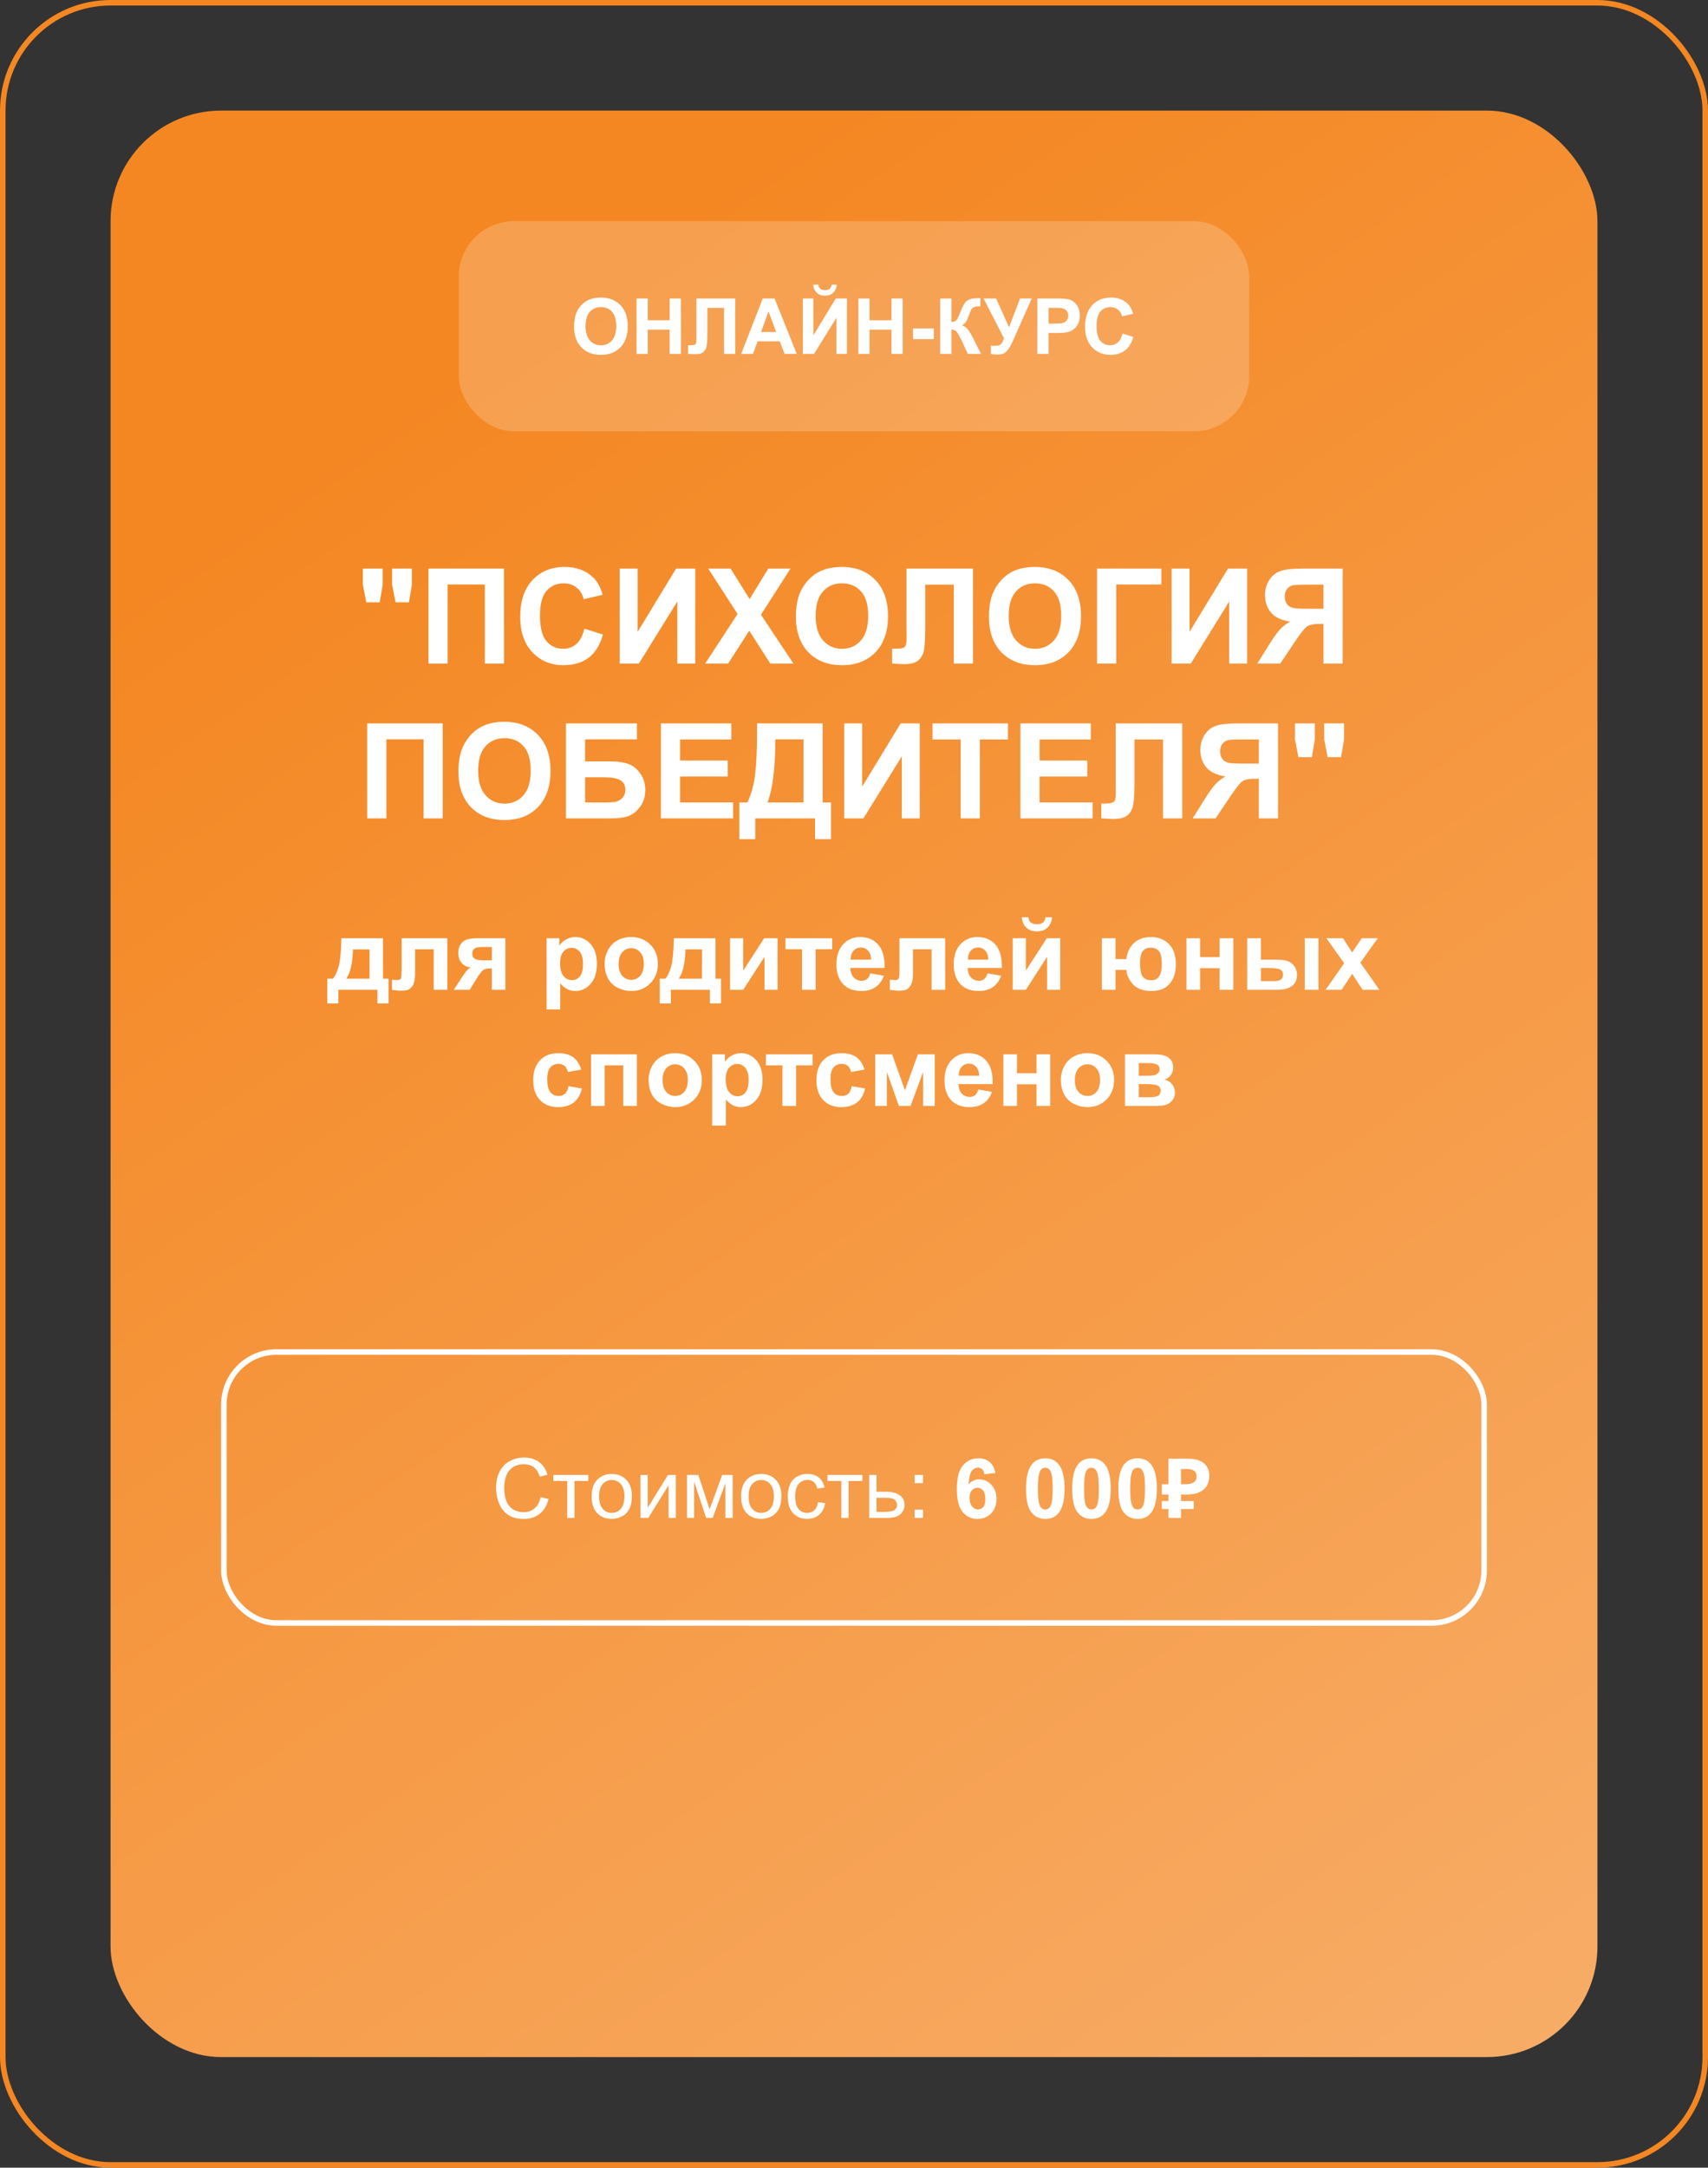
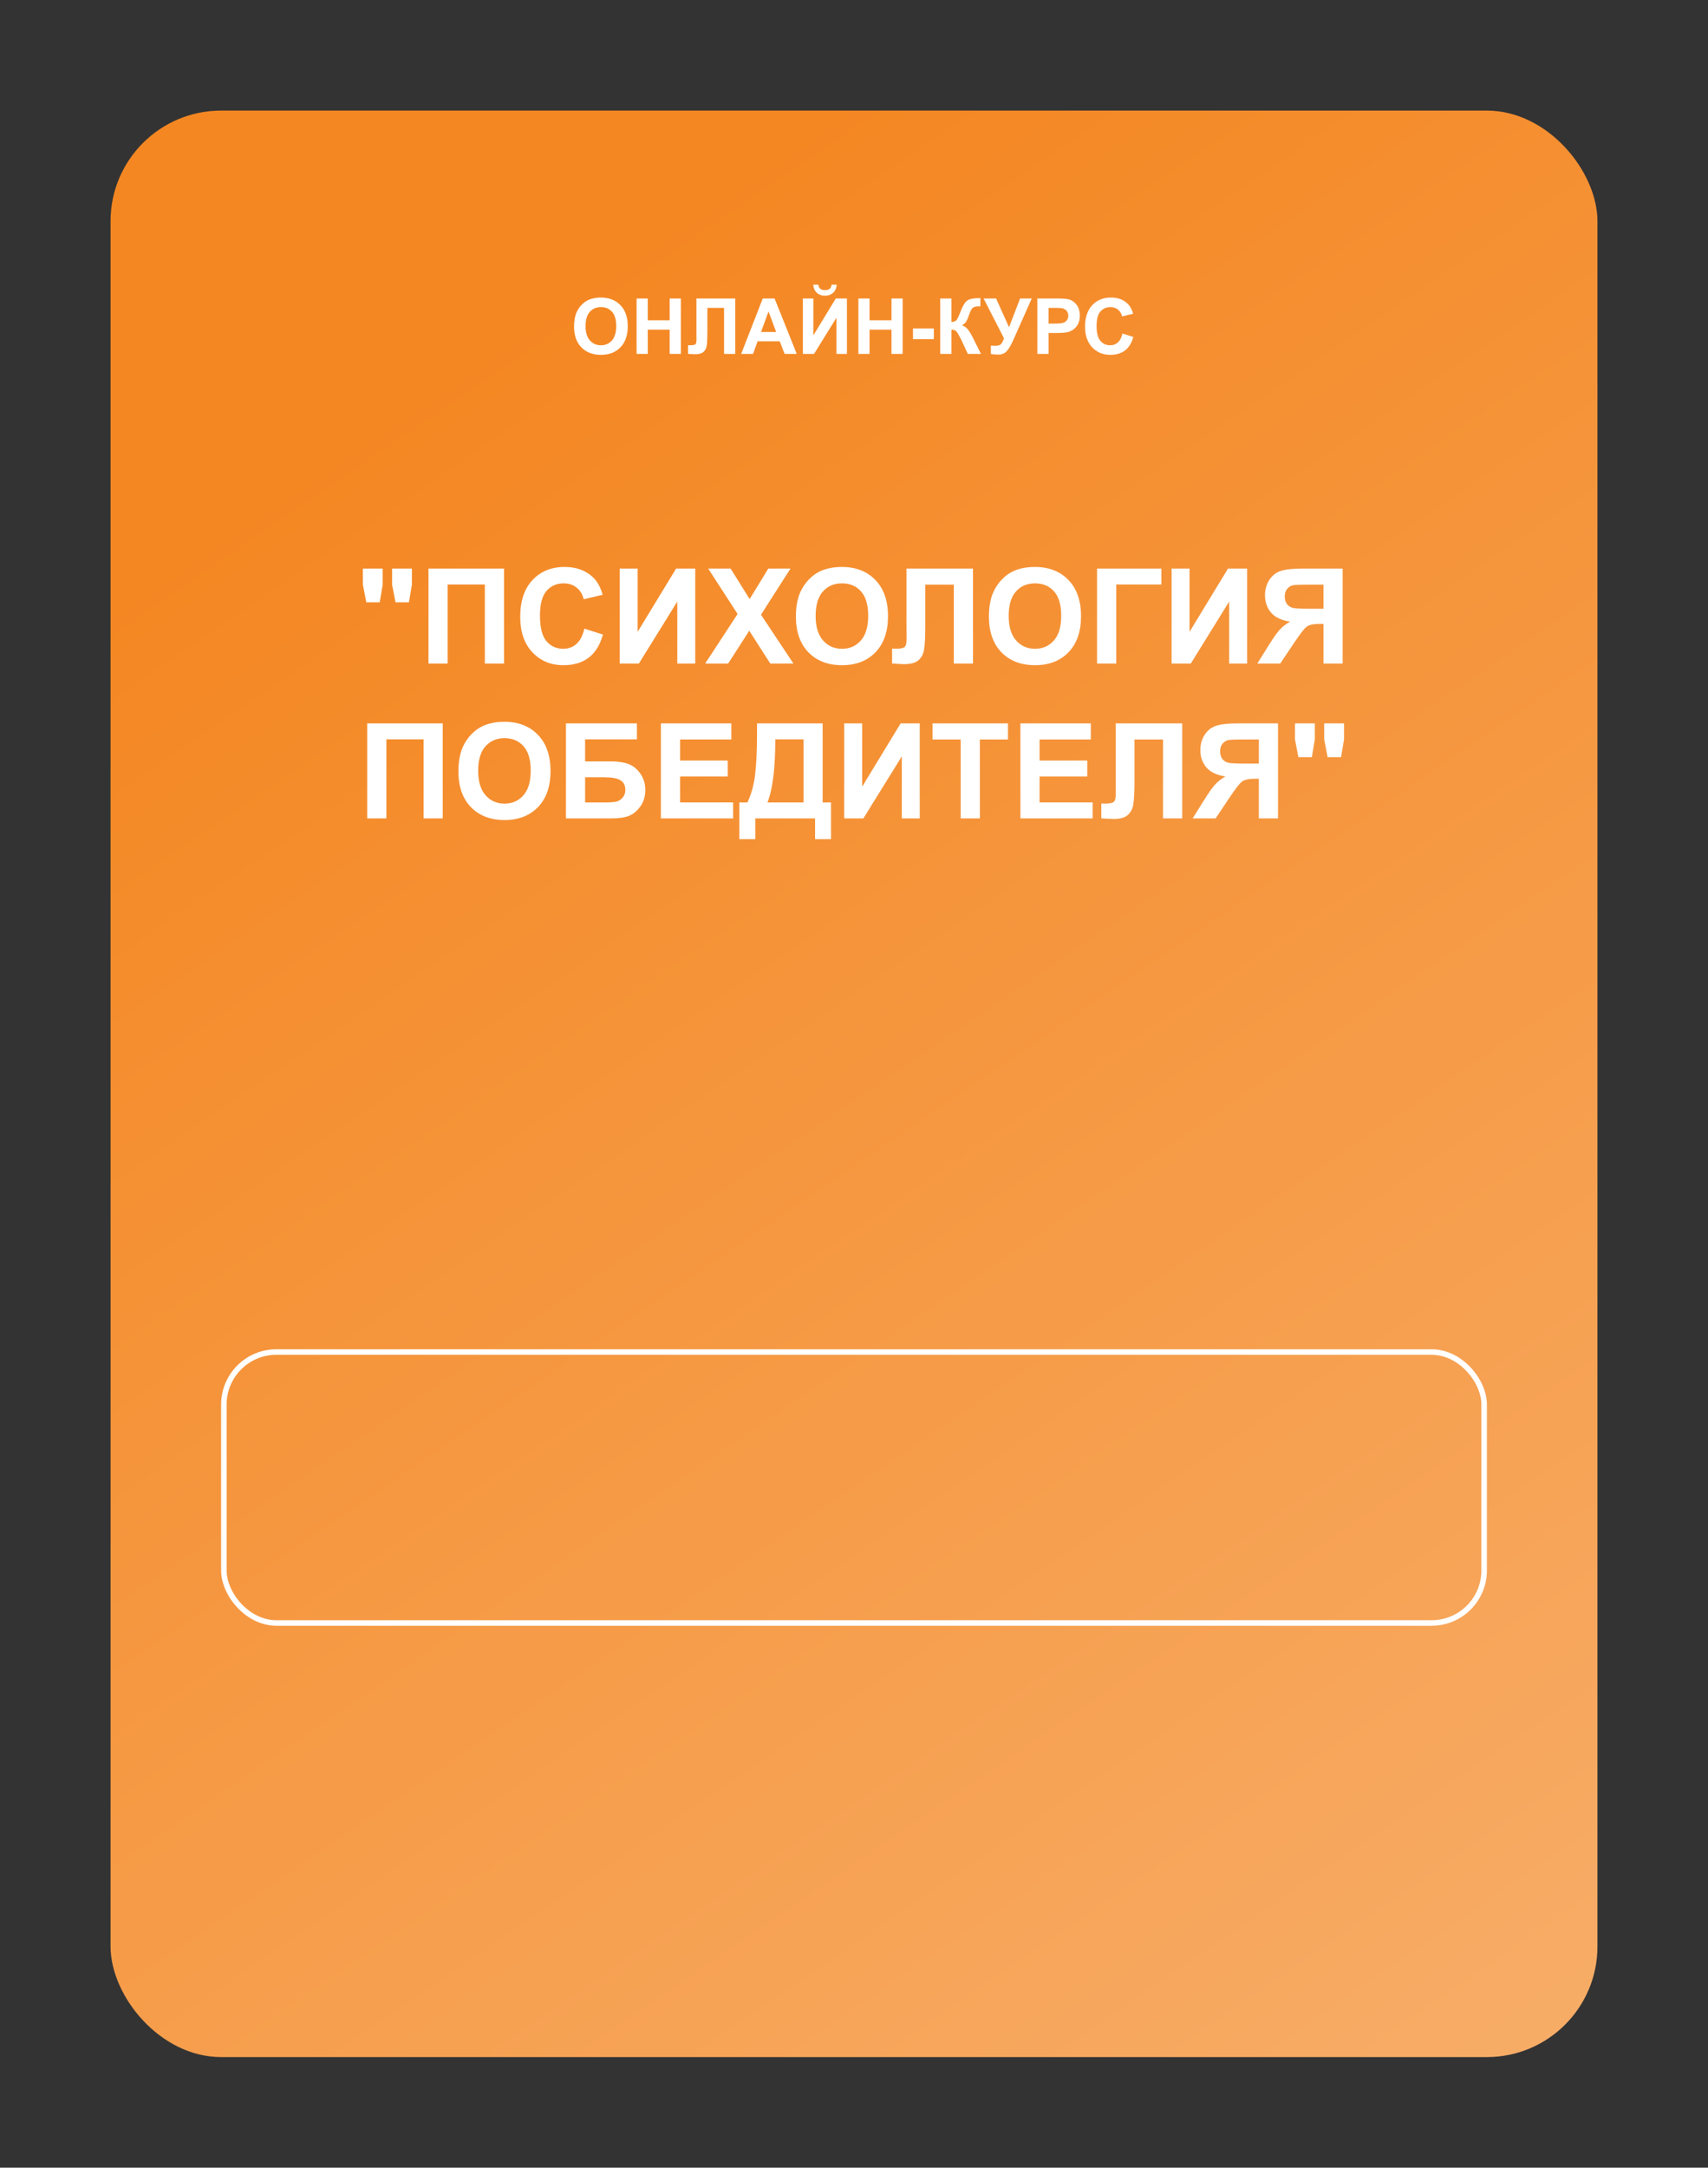
<svg xmlns="http://www.w3.org/2000/svg" width="309" height="392" viewBox="0 0 309 392" fill="none">
  <rect x="0" y="0" width="309" height="392" fill="#333333" stroke="none" />
-   <rect x="0.5" y="0.5" width="308" height="391" rx="19.5" stroke="#F48722" />
  <rect x="20" y="20" width="269" height="352" rx="20" fill="url(#paint0_linear_668_1373)" />
-   <rect x="83" y="40" width="143" height="38" rx="10" fill="white" fill-opacity="0.2" />
  <path d="M103.853 59.051C103.853 58.03 104.005 57.173 104.311 56.48C104.538 55.97 104.848 55.512 105.24 55.106C105.637 54.701 106.07 54.4 106.539 54.204C107.163 53.94 107.883 53.808 108.699 53.808C110.176 53.808 111.356 54.266 112.24 55.182C113.129 56.098 113.573 57.371 113.573 59.003C113.573 60.621 113.133 61.888 112.254 62.804C111.374 63.715 110.199 64.171 108.727 64.171C107.236 64.171 106.051 63.717 105.172 62.81C104.292 61.899 103.853 60.646 103.853 59.051ZM105.938 58.982C105.938 60.117 106.2 60.978 106.724 61.566C107.248 62.15 107.913 62.441 108.72 62.441C109.526 62.441 110.187 62.152 110.702 61.573C111.222 60.99 111.481 60.117 111.481 58.955C111.481 57.807 111.229 56.95 110.723 56.385C110.221 55.82 109.554 55.537 108.72 55.537C107.886 55.537 107.214 55.824 106.703 56.398C106.193 56.968 105.938 57.829 105.938 58.982ZM115.166 64V53.978H117.189V57.923H121.154V53.978H123.178V64H121.154V59.618H117.189V64H115.166ZM125.994 53.978H133.015V64H130.991V55.674H127.977V59.953C127.977 61.179 127.936 62.036 127.854 62.523C127.771 63.007 127.571 63.385 127.252 63.658C126.938 63.927 126.443 64.061 125.769 64.061C125.532 64.061 125.101 64.039 124.477 63.993V62.428L124.928 62.435C125.352 62.435 125.636 62.378 125.782 62.264C125.928 62.15 126.001 61.87 126.001 61.423L125.994 59.7V53.978ZM144.144 64H141.942L141.067 61.724H137.062L136.234 64H134.088L137.991 53.978H140.131L144.144 64ZM140.418 60.035L139.037 56.316L137.684 60.035H140.418ZM145.251 53.978H147.145V60.65L151.205 53.978H153.222V64H151.328V57.458L147.274 64H145.251V53.978ZM150.446 51.483H151.383C151.328 52.103 151.109 52.591 150.727 52.946C150.348 53.297 149.856 53.473 149.25 53.473C148.644 53.473 148.149 53.297 147.767 52.946C147.388 52.591 147.172 52.103 147.117 51.483H148.054C148.086 51.807 148.2 52.053 148.396 52.222C148.591 52.386 148.876 52.468 149.25 52.468C149.624 52.468 149.909 52.386 150.104 52.222C150.3 52.053 150.414 51.807 150.446 51.483ZM155.293 64V53.978H157.316V57.923H161.281V53.978H163.305V64H161.281V59.618H157.316V64H155.293ZM165.171 61.327V59.406H168.944V61.327H165.171ZM170.1 53.978H172.123V58.244C172.574 58.199 172.88 58.082 173.039 57.895C173.199 57.709 173.445 57.189 173.777 56.337C174.197 55.252 174.618 54.578 175.042 54.313C175.461 54.049 176.138 53.917 177.072 53.917C177.118 53.917 177.216 53.915 177.366 53.91V55.407L177.079 55.4C176.664 55.4 176.361 55.453 176.17 55.558C175.979 55.658 175.824 55.813 175.705 56.023C175.587 56.232 175.411 56.663 175.179 57.315C175.056 57.661 174.921 57.95 174.775 58.183C174.634 58.415 174.381 58.634 174.017 58.839C174.468 58.967 174.839 59.224 175.131 59.611C175.427 59.999 175.751 60.546 176.102 61.252L177.469 64H175.09L173.894 61.409C173.875 61.373 173.837 61.302 173.777 61.197C173.755 61.161 173.67 61.004 173.524 60.726C173.265 60.233 173.05 59.926 172.882 59.803C172.718 59.68 172.465 59.616 172.123 59.611V64H170.1V53.978ZM177.947 53.978H180.21L182.548 59.181L184.544 53.978H186.656L183.272 61.594C182.903 62.419 182.527 63.047 182.145 63.48C181.762 63.909 181.267 64.123 180.661 64.123C180.064 64.123 179.597 64.084 179.26 64.007V62.503C179.547 62.521 179.807 62.53 180.039 62.53C180.508 62.53 180.843 62.446 181.044 62.277C181.249 62.104 181.445 61.735 181.632 61.17L177.947 53.978ZM187.675 64V53.978H190.922C192.152 53.978 192.954 54.029 193.328 54.129C193.902 54.279 194.383 54.607 194.771 55.113C195.158 55.615 195.352 56.264 195.352 57.062C195.352 57.677 195.24 58.194 195.017 58.613C194.793 59.033 194.508 59.363 194.162 59.605C193.82 59.842 193.472 59.999 193.116 60.076C192.633 60.172 191.934 60.22 191.018 60.22H189.698V64H187.675ZM189.698 55.674V58.518H190.806C191.603 58.518 192.136 58.465 192.405 58.36C192.674 58.255 192.884 58.092 193.034 57.868C193.189 57.645 193.267 57.385 193.267 57.089C193.267 56.724 193.16 56.423 192.945 56.187C192.731 55.95 192.46 55.801 192.132 55.742C191.89 55.697 191.405 55.674 190.676 55.674H189.698ZM203.069 60.315L205.031 60.938C204.73 62.031 204.229 62.845 203.527 63.378C202.83 63.907 201.944 64.171 200.868 64.171C199.537 64.171 198.444 63.717 197.587 62.81C196.73 61.899 196.302 60.655 196.302 59.078C196.302 57.41 196.732 56.116 197.594 55.195C198.455 54.27 199.588 53.808 200.991 53.808C202.217 53.808 203.213 54.17 203.979 54.895C204.434 55.323 204.776 55.938 205.004 56.74L203.001 57.219C202.882 56.699 202.634 56.289 202.256 55.988C201.882 55.688 201.426 55.537 200.889 55.537C200.146 55.537 199.542 55.804 199.077 56.337C198.617 56.87 198.387 57.734 198.387 58.928C198.387 60.195 198.615 61.097 199.07 61.635C199.526 62.172 200.118 62.441 200.848 62.441C201.385 62.441 201.848 62.27 202.235 61.929C202.623 61.587 202.901 61.049 203.069 60.315Z" fill="white" />
  <path d="M66.269 108.926L65.648 105.727V102.82H69.234V105.727L68.695 108.926H66.269ZM71.555 108.926L70.934 105.727V102.82H74.519V105.727L73.981 108.926H71.555ZM77.519 102.82H91.184V120H87.715V105.703H80.988V120H77.519V102.82ZM105.715 113.684L109.078 114.75C108.562 116.625 107.703 118.02 106.5 118.934C105.305 119.84 103.785 120.293 101.941 120.293C99.66 120.293 97.785 119.516 96.316 117.961C94.848 116.398 94.113 114.266 94.113 111.562C94.113 108.703 94.852 106.484 96.328 104.906C97.805 103.32 99.746 102.527 102.152 102.527C104.254 102.527 105.961 103.148 107.273 104.391C108.055 105.125 108.641 106.18 109.031 107.555L105.598 108.375C105.395 107.484 104.969 106.781 104.32 106.266C103.68 105.75 102.898 105.492 101.977 105.492C100.703 105.492 99.668 105.949 98.871 106.863C98.082 107.777 97.688 109.258 97.688 111.305C97.688 113.477 98.078 115.023 98.859 115.945C99.641 116.867 100.656 117.328 101.906 117.328C102.828 117.328 103.621 117.035 104.285 116.449C104.949 115.863 105.426 114.941 105.715 113.684ZM112.113 102.82H115.359V114.258L122.32 102.82H125.777V120H122.531V108.785L115.582 120H112.113V102.82ZM127.57 120L133.441 111.035L128.121 102.82H132.176L135.621 108.34L138.996 102.82H143.016L137.672 111.164L143.543 120H139.359L135.551 114.059L131.73 120H127.57ZM143.988 111.516C143.988 109.766 144.25 108.297 144.773 107.109C145.164 106.234 145.695 105.449 146.367 104.754C147.047 104.059 147.789 103.543 148.594 103.207C149.664 102.754 150.898 102.527 152.297 102.527C154.828 102.527 156.852 103.312 158.367 104.883C159.891 106.453 160.652 108.637 160.652 111.434C160.652 114.207 159.898 116.379 158.391 117.949C156.883 119.512 154.867 120.293 152.344 120.293C149.789 120.293 147.758 119.516 146.25 117.961C144.742 116.398 143.988 114.25 143.988 111.516ZM147.562 111.398C147.562 113.344 148.012 114.82 148.91 115.828C149.809 116.828 150.949 117.328 152.332 117.328C153.715 117.328 154.848 116.832 155.73 115.84C156.621 114.84 157.066 113.344 157.066 111.352C157.066 109.383 156.633 107.914 155.766 106.945C154.906 105.977 153.762 105.492 152.332 105.492C150.902 105.492 149.75 105.984 148.875 106.969C148 107.945 147.562 109.422 147.562 111.398ZM163.992 102.82H176.027V120H172.559V105.727H167.391V113.062C167.391 115.164 167.32 116.633 167.18 117.469C167.039 118.297 166.695 118.945 166.148 119.414C165.609 119.875 164.762 120.105 163.605 120.105C163.199 120.105 162.461 120.066 161.391 119.988V117.305L162.164 117.316C162.891 117.316 163.379 117.219 163.629 117.023C163.879 116.828 164.004 116.348 164.004 115.582L163.992 112.629V102.82ZM178.91 111.516C178.91 109.766 179.172 108.297 179.695 107.109C180.086 106.234 180.617 105.449 181.289 104.754C181.969 104.059 182.711 103.543 183.516 103.207C184.586 102.754 185.82 102.527 187.219 102.527C189.75 102.527 191.773 103.312 193.289 104.883C194.812 106.453 195.574 108.637 195.574 111.434C195.574 114.207 194.82 116.379 193.312 117.949C191.805 119.512 189.789 120.293 187.266 120.293C184.711 120.293 182.68 119.516 181.172 117.961C179.664 116.398 178.91 114.25 178.91 111.516ZM182.484 111.398C182.484 113.344 182.934 114.82 183.832 115.828C184.73 116.828 185.871 117.328 187.254 117.328C188.637 117.328 189.77 116.832 190.652 115.84C191.543 114.84 191.988 113.344 191.988 111.352C191.988 109.383 191.555 107.914 190.688 106.945C189.828 105.977 188.684 105.492 187.254 105.492C185.824 105.492 184.672 105.984 183.797 106.969C182.922 107.945 182.484 109.422 182.484 111.398ZM198.469 102.82H210.105V105.703H201.938V120H198.469V102.82ZM211.957 102.82H215.203V114.258L222.164 102.82H225.621V120H222.375V108.785L215.426 120H211.957V102.82ZM239.438 120V112.828H238.734C237.641 112.828 236.867 112.992 236.414 113.32C235.969 113.648 235.203 114.629 234.117 116.262L231.609 120H227.461L229.559 116.648C230.387 115.32 231.047 114.391 231.539 113.859C232.031 113.32 232.648 112.84 233.391 112.418C231.789 112.168 230.633 111.613 229.922 110.754C229.211 109.887 228.855 108.852 228.855 107.648C228.855 106.602 229.117 105.676 229.641 104.871C230.172 104.059 230.867 103.516 231.727 103.242C232.594 102.961 233.887 102.82 235.605 102.82H242.906V120H239.438ZM239.438 105.727H236.73C235.355 105.727 234.449 105.758 234.012 105.82C233.582 105.883 233.211 106.094 232.898 106.453C232.586 106.812 232.43 107.281 232.43 107.859C232.43 108.461 232.578 108.941 232.875 109.301C233.18 109.652 233.562 109.871 234.023 109.957C234.492 110.043 235.441 110.086 236.871 110.086H239.438V105.727ZM66.434 130.82H80.098V148H76.629V133.703H69.902V148H66.434V130.82ZM82.934 139.516C82.934 137.766 83.195 136.297 83.719 135.109C84.109 134.234 84.641 133.449 85.312 132.754C85.992 132.059 86.734 131.543 87.539 131.207C88.609 130.754 89.844 130.527 91.242 130.527C93.773 130.527 95.797 131.312 97.312 132.883C98.836 134.453 99.598 136.637 99.598 139.434C99.598 142.207 98.844 144.379 97.336 145.949C95.828 147.512 93.812 148.293 91.289 148.293C88.734 148.293 86.703 147.516 85.195 145.961C83.688 144.398 82.934 142.25 82.934 139.516ZM86.508 139.398C86.508 141.344 86.957 142.82 87.856 143.828C88.754 144.828 89.894 145.328 91.277 145.328C92.66 145.328 93.793 144.832 94.676 143.84C95.566 142.84 96.012 141.344 96.012 139.352C96.012 137.383 95.578 135.914 94.711 134.945C93.852 133.977 92.707 133.492 91.277 133.492C89.848 133.492 88.695 133.984 87.82 134.969C86.945 135.945 86.508 137.422 86.508 139.398ZM102.387 130.82H115.23V133.703H105.855V137.688H110.496C111.777 137.688 112.84 137.844 113.684 138.156C114.527 138.469 115.246 139.047 115.84 139.891C116.441 140.734 116.742 141.723 116.742 142.855C116.742 144.02 116.441 145.016 115.84 145.844C115.238 146.672 114.551 147.238 113.777 147.543C113.012 147.848 111.918 148 110.496 148H102.387V130.82ZM105.855 145.117H109.23C110.309 145.117 111.066 145.066 111.504 144.965C111.941 144.855 112.32 144.613 112.641 144.238C112.969 143.863 113.133 143.402 113.133 142.855C113.133 142.059 112.848 141.48 112.277 141.121C111.715 140.754 110.75 140.57 109.383 140.57H105.855V145.117ZM119.566 148V130.82H132.305V133.727H123.035V137.535H131.66V140.43H123.035V145.105H132.633V148H119.566ZM136.957 130.82H148.828V145.117H150.34V151.75H147.457V148H136.641V151.75H133.758V145.117H135.211C135.922 143.648 136.391 141.945 136.617 140.008C136.844 138.062 136.957 135.605 136.957 132.637V130.82ZM140.262 133.703C140.262 138.922 139.789 142.727 138.844 145.117H145.371V133.703H140.262ZM152.73 130.82H155.977V142.258L162.938 130.82H166.395V148H163.148V136.785L156.199 148H152.73V130.82ZM173.801 148V133.727H168.703V130.82H182.355V133.727H177.27V148H173.801ZM184.605 148V130.82H197.344V133.727H188.074V137.535H196.699V140.43H188.074V145.105H197.672V148H184.605ZM201.844 130.82H213.879V148H210.41V133.727H205.242V141.062C205.242 143.164 205.172 144.633 205.031 145.469C204.891 146.297 204.547 146.945 204 147.414C203.461 147.875 202.613 148.105 201.457 148.105C201.051 148.105 200.312 148.066 199.242 147.988V145.305L200.016 145.316C200.742 145.316 201.23 145.219 201.48 145.023C201.73 144.828 201.855 144.348 201.855 143.582L201.844 140.629V130.82ZM227.742 148V140.828H227.039C225.945 140.828 225.172 140.992 224.719 141.32C224.273 141.648 223.508 142.629 222.422 144.262L219.914 148H215.766L217.863 144.648C218.691 143.32 219.352 142.391 219.844 141.859C220.336 141.32 220.953 140.84 221.695 140.418C220.094 140.168 218.938 139.613 218.227 138.754C217.516 137.887 217.16 136.852 217.16 135.648C217.16 134.602 217.422 133.676 217.945 132.871C218.477 132.059 219.172 131.516 220.031 131.242C220.898 130.961 222.191 130.82 223.91 130.82H231.211V148H227.742ZM227.742 133.727H225.035C223.66 133.727 222.754 133.758 222.316 133.82C221.887 133.883 221.516 134.094 221.203 134.453C220.891 134.812 220.734 135.281 220.734 135.859C220.734 136.461 220.883 136.941 221.18 137.301C221.484 137.652 221.867 137.871 222.328 137.957C222.797 138.043 223.746 138.086 225.176 138.086H227.742V133.727ZM234.902 136.926L234.281 133.727V130.82H237.867V133.727L237.328 136.926H234.902ZM240.188 136.926L239.566 133.727V130.82H243.152V133.727L242.613 136.926H240.188Z" fill="white" />
-   <path d="M68.279 179H61.213V181.461H59.209V176.979H60.22C60.642 176.51 60.99 175.777 61.266 174.781C61.541 173.785 61.705 172.08 61.758 169.666H69.29V176.979H70.292V181.461H68.279V179ZM66.847 176.979L66.856 171.696H63.867C63.768 174.274 63.357 176.035 62.637 176.979H66.847ZM72.656 169.666H80.927V179H78.466V171.67H75.1V175.862C75.1 176.929 74.977 177.679 74.731 178.112C74.484 178.54 74.212 178.821 73.913 178.956C73.614 179.091 73.134 179.158 72.472 179.158C72.079 179.158 71.561 179.105 70.916 179V177.181C70.969 177.181 71.106 177.187 71.329 177.198C71.587 177.216 71.786 177.225 71.927 177.225C72.261 177.225 72.466 177.116 72.542 176.899C72.618 176.677 72.656 176.064 72.656 175.062V169.666ZM91.43 169.666V179H88.978V175.124H88.749C88.216 175.124 87.823 175.194 87.571 175.335C87.325 175.47 87.05 175.76 86.745 176.205L86.596 176.39L84.97 179H82.096L83.862 176.293C84.366 175.52 84.823 175.074 85.233 174.957C84.542 174.916 83.98 174.655 83.546 174.175C83.118 173.688 82.904 173.07 82.904 172.32C82.904 171.717 83.045 171.201 83.326 170.773C83.613 170.346 83.991 170.056 84.46 169.903C84.935 169.745 85.638 169.666 86.569 169.666H91.43ZM88.978 171.257H87.211C86.561 171.257 86.103 171.351 85.84 171.538C85.576 171.72 85.444 172.024 85.444 172.452C85.444 172.88 85.594 173.188 85.893 173.375C86.191 173.562 86.681 173.656 87.36 173.656H88.978V171.257ZM98.883 169.666H101.186V171.037C101.484 170.568 101.889 170.188 102.398 169.895C102.908 169.602 103.474 169.455 104.095 169.455C105.179 169.455 106.099 169.88 106.854 170.729C107.61 171.579 107.988 172.763 107.988 174.28C107.988 175.839 107.607 177.052 106.846 177.919C106.084 178.78 105.161 179.211 104.077 179.211C103.562 179.211 103.093 179.108 102.671 178.903C102.255 178.698 101.815 178.347 101.353 177.849V182.551H98.883V169.666ZM101.326 174.175C101.326 175.224 101.534 176 101.95 176.504C102.366 177.002 102.873 177.251 103.471 177.251C104.045 177.251 104.522 177.022 104.903 176.565C105.284 176.103 105.475 175.347 105.475 174.298C105.475 173.319 105.278 172.593 104.886 172.118C104.493 171.644 104.007 171.406 103.427 171.406C102.823 171.406 102.322 171.641 101.924 172.109C101.525 172.572 101.326 173.261 101.326 174.175ZM109.386 174.201C109.386 173.381 109.588 172.587 109.992 171.819C110.396 171.052 110.968 170.466 111.706 170.062C112.45 169.657 113.279 169.455 114.193 169.455C115.605 169.455 116.763 169.915 117.665 170.835C118.567 171.749 119.019 172.906 119.019 174.307C119.019 175.719 118.562 176.891 117.647 177.822C116.739 178.748 115.594 179.211 114.211 179.211C113.355 179.211 112.538 179.018 111.759 178.631C110.985 178.244 110.396 177.679 109.992 176.935C109.588 176.185 109.386 175.273 109.386 174.201ZM111.917 174.333C111.917 175.259 112.137 175.968 112.576 176.46C113.016 176.952 113.558 177.198 114.202 177.198C114.847 177.198 115.386 176.952 115.819 176.46C116.259 175.968 116.479 175.253 116.479 174.315C116.479 173.401 116.259 172.698 115.819 172.206C115.386 171.714 114.847 171.468 114.202 171.468C113.558 171.468 113.016 171.714 112.576 172.206C112.137 172.698 111.917 173.407 111.917 174.333ZM128.432 179H121.365V181.461H119.361V176.979H120.372C120.794 176.51 121.143 175.777 121.418 174.781C121.693 173.785 121.857 172.08 121.91 169.666H129.442V176.979H130.444V181.461H128.432V179ZM126.999 176.979L127.008 171.696H124.02C123.92 174.274 123.51 176.035 122.789 176.979H126.999ZM132.079 169.666H134.452V175.528L138.249 169.666H140.675V179H138.302V173.032L134.452 179H132.079V169.666ZM142.107 169.666H150.554V171.661H147.565V179H145.096V171.661H142.107V169.666ZM157.444 176.029L159.905 176.442C159.589 177.345 159.088 178.033 158.402 178.508C157.723 178.977 156.87 179.211 155.845 179.211C154.222 179.211 153.021 178.681 152.241 177.62C151.626 176.771 151.318 175.698 151.318 174.403C151.318 172.856 151.723 171.646 152.531 170.773C153.34 169.895 154.362 169.455 155.599 169.455C156.987 169.455 158.083 169.915 158.886 170.835C159.688 171.749 160.072 173.152 160.037 175.045H153.85C153.867 175.777 154.066 176.349 154.447 176.759C154.828 177.163 155.303 177.365 155.871 177.365C156.258 177.365 156.583 177.26 156.847 177.049C157.11 176.838 157.31 176.498 157.444 176.029ZM157.585 173.533C157.567 172.818 157.383 172.276 157.031 171.907C156.68 171.532 156.252 171.345 155.748 171.345C155.209 171.345 154.764 171.541 154.412 171.934C154.061 172.326 153.888 172.859 153.894 173.533H157.585ZM162.727 169.666H170.997V179H168.536V171.67H165.17V175.862C165.17 176.929 165.047 177.679 164.801 178.112C164.555 178.54 164.282 178.821 163.983 178.956C163.685 179.091 163.204 179.158 162.542 179.158C162.149 179.158 161.631 179.105 160.986 179V177.181C161.039 177.181 161.177 177.187 161.399 177.198C161.657 177.216 161.856 177.225 161.997 177.225C162.331 177.225 162.536 177.116 162.612 176.899C162.688 176.677 162.727 176.064 162.727 175.062V169.666ZM178.661 176.029L181.122 176.442C180.806 177.345 180.305 178.033 179.619 178.508C178.939 178.977 178.087 179.211 177.062 179.211C175.438 179.211 174.237 178.681 173.458 177.62C172.843 176.771 172.535 175.698 172.535 174.403C172.535 172.856 172.939 171.646 173.748 170.773C174.557 169.895 175.579 169.455 176.815 169.455C178.204 169.455 179.3 169.915 180.103 170.835C180.905 171.749 181.289 173.152 181.254 175.045H175.066C175.084 175.777 175.283 176.349 175.664 176.759C176.045 177.163 176.52 177.365 177.088 177.365C177.475 177.365 177.8 177.26 178.063 177.049C178.327 176.838 178.526 176.498 178.661 176.029ZM178.802 173.533C178.784 172.818 178.6 172.276 178.248 171.907C177.896 171.532 177.469 171.345 176.965 171.345C176.426 171.345 175.98 171.541 175.629 171.934C175.277 172.326 175.104 172.859 175.11 173.533H178.802ZM183.214 169.666H185.587V175.528L189.384 169.666H191.81V179H189.437V173.032L185.587 179H183.214V169.666ZM189.129 165.878H190.333C190.263 166.675 189.981 167.302 189.489 167.759C189.003 168.21 188.37 168.436 187.591 168.436C186.812 168.436 186.176 168.21 185.684 167.759C185.197 167.302 184.919 166.675 184.849 165.878H186.053C186.094 166.294 186.24 166.61 186.492 166.827C186.744 167.038 187.11 167.144 187.591 167.144C188.071 167.144 188.438 167.038 188.689 166.827C188.941 166.61 189.088 166.294 189.129 165.878ZM199.342 169.666H201.812V173.437H203.78C203.909 172.241 204.36 171.28 205.134 170.554C205.913 169.821 206.953 169.455 208.254 169.455C209.566 169.455 210.642 169.88 211.479 170.729C212.317 171.579 212.736 172.804 212.736 174.403C212.736 175.341 212.578 176.161 212.262 176.864C211.951 177.567 211.474 178.136 210.829 178.569C210.185 178.997 209.344 179.211 208.307 179.211C206.812 179.211 205.699 178.807 204.967 177.998C204.234 177.184 203.839 176.316 203.78 175.396H201.812V179H199.342V169.666ZM208.219 171.38C207.533 171.38 207.032 171.6 206.716 172.039C206.405 172.479 206.25 173.179 206.25 174.14C206.25 175.37 206.417 176.202 206.751 176.636C207.091 177.063 207.604 177.277 208.289 177.277C208.922 177.277 209.396 177.037 209.713 176.557C210.029 176.07 210.188 175.344 210.188 174.377C210.188 173.193 210.015 172.399 209.669 171.995C209.329 171.585 208.846 171.38 208.219 171.38ZM214.644 169.666H217.113V173.085H220.646V169.666H223.125V179H220.646V175.08H217.113V179H214.644V169.666ZM225.639 169.666H228.108V173.542H230.587C231.56 173.542 232.301 173.612 232.811 173.753C233.326 173.888 233.76 174.187 234.111 174.649C234.469 175.112 234.647 175.657 234.647 176.284C234.647 177.187 234.337 177.866 233.716 178.323C233.095 178.774 232.163 179 230.921 179H225.639V169.666ZM228.108 177.436H230.402C231 177.436 231.434 177.342 231.703 177.154C231.973 176.967 232.107 176.662 232.107 176.24C232.107 175.789 231.932 175.481 231.58 175.317C231.234 175.147 230.61 175.062 229.708 175.062H228.108V177.436ZM236.054 169.666H238.523V179H236.054V169.666ZM239.815 179L243.182 174.192L239.956 169.666H242.971L244.623 172.232L246.363 169.666H249.264L246.1 174.087L249.554 179H246.521L244.623 176.108L242.707 179H239.815ZM105.149 193.426L102.715 193.865C102.633 193.379 102.445 193.013 102.152 192.767C101.865 192.521 101.49 192.397 101.027 192.397C100.412 192.397 99.92 192.611 99.551 193.039C99.188 193.461 99.006 194.17 99.006 195.166C99.006 196.273 99.19 197.056 99.56 197.513C99.935 197.97 100.436 198.198 101.062 198.198C101.531 198.198 101.915 198.066 102.214 197.803C102.513 197.533 102.724 197.073 102.847 196.423L105.272 196.836C105.021 197.949 104.537 198.79 103.822 199.358C103.107 199.927 102.149 200.211 100.948 200.211C99.583 200.211 98.493 199.78 97.679 198.919C96.87 198.058 96.466 196.865 96.466 195.342C96.466 193.801 96.873 192.603 97.688 191.747C98.502 190.886 99.603 190.455 100.992 190.455C102.129 190.455 103.031 190.701 103.699 191.193C104.373 191.68 104.856 192.424 105.149 193.426ZM106.934 190.666H115.222V200H112.752V192.661H109.403V200H106.934V190.666ZM117.34 195.201C117.34 194.381 117.542 193.587 117.946 192.819C118.351 192.052 118.922 191.466 119.66 191.062C120.404 190.657 121.233 190.455 122.147 190.455C123.56 190.455 124.717 190.915 125.619 191.835C126.521 192.749 126.973 193.906 126.973 195.307C126.973 196.719 126.516 197.891 125.602 198.822C124.693 199.748 123.548 200.211 122.165 200.211C121.31 200.211 120.492 200.018 119.713 199.631C118.939 199.244 118.351 198.679 117.946 197.935C117.542 197.185 117.34 196.273 117.34 195.201ZM119.871 195.333C119.871 196.259 120.091 196.968 120.53 197.46C120.97 197.952 121.512 198.198 122.156 198.198C122.801 198.198 123.34 197.952 123.773 197.46C124.213 196.968 124.433 196.253 124.433 195.315C124.433 194.401 124.213 193.698 123.773 193.206C123.34 192.714 122.801 192.468 122.156 192.468C121.512 192.468 120.97 192.714 120.53 193.206C120.091 193.698 119.871 194.407 119.871 195.333ZM128.845 190.666H131.147V192.037C131.446 191.568 131.851 191.188 132.36 190.895C132.87 190.602 133.436 190.455 134.057 190.455C135.141 190.455 136.061 190.88 136.816 191.729C137.572 192.579 137.95 193.763 137.95 195.28C137.95 196.839 137.569 198.052 136.808 198.919C136.046 199.78 135.123 200.211 134.039 200.211C133.523 200.211 133.055 200.108 132.633 199.903C132.217 199.698 131.777 199.347 131.314 198.849V203.551H128.845V190.666ZM131.288 195.175C131.288 196.224 131.496 197 131.912 197.504C132.328 198.002 132.835 198.251 133.433 198.251C134.007 198.251 134.484 198.022 134.865 197.565C135.246 197.103 135.437 196.347 135.437 195.298C135.437 194.319 135.24 193.593 134.848 193.118C134.455 192.644 133.969 192.406 133.389 192.406C132.785 192.406 132.284 192.641 131.886 193.109C131.487 193.572 131.288 194.261 131.288 195.175ZM138.565 190.666H147.012V192.661H144.023V200H141.554V192.661H138.565V190.666ZM156.39 193.426L153.955 193.865C153.873 193.379 153.686 193.013 153.393 192.767C153.105 192.521 152.73 192.397 152.268 192.397C151.652 192.397 151.16 192.611 150.791 193.039C150.428 193.461 150.246 194.17 150.246 195.166C150.246 196.273 150.431 197.056 150.8 197.513C151.175 197.97 151.676 198.198 152.303 198.198C152.771 198.198 153.155 198.066 153.454 197.803C153.753 197.533 153.964 197.073 154.087 196.423L156.513 196.836C156.261 197.949 155.777 198.79 155.062 199.358C154.348 199.927 153.39 200.211 152.188 200.211C150.823 200.211 149.733 199.78 148.919 198.919C148.11 198.058 147.706 196.865 147.706 195.342C147.706 193.801 148.113 192.603 148.928 191.747C149.742 190.886 150.844 190.455 152.232 190.455C153.369 190.455 154.271 190.701 154.939 191.193C155.613 191.68 156.097 192.424 156.39 193.426ZM158.341 190.666H161.399L163.72 197.17L166.058 190.666H169.107V200H167.007V193.856L164.73 200H162.621L160.45 193.856V200H158.341V190.666ZM177 197.029L179.461 197.442C179.145 198.345 178.644 199.033 177.958 199.508C177.278 199.977 176.426 200.211 175.4 200.211C173.777 200.211 172.576 199.681 171.797 198.62C171.182 197.771 170.874 196.698 170.874 195.403C170.874 193.856 171.278 192.646 172.087 191.773C172.896 190.895 173.918 190.455 175.154 190.455C176.543 190.455 177.639 190.915 178.441 191.835C179.244 192.749 179.628 194.152 179.593 196.045H173.405C173.423 196.777 173.622 197.349 174.003 197.759C174.384 198.163 174.858 198.365 175.427 198.365C175.813 198.365 176.139 198.26 176.402 198.049C176.666 197.838 176.865 197.498 177 197.029ZM177.141 194.533C177.123 193.818 176.938 193.276 176.587 192.907C176.235 192.532 175.808 192.345 175.304 192.345C174.765 192.345 174.319 192.541 173.968 192.934C173.616 193.326 173.443 193.859 173.449 194.533H177.141ZM181.518 190.666H183.987V194.085H187.521V190.666H189.999V200H187.521V196.08H183.987V200H181.518V190.666ZM191.924 195.201C191.924 194.381 192.126 193.587 192.53 192.819C192.935 192.052 193.506 191.466 194.244 191.062C194.988 190.657 195.817 190.455 196.731 190.455C198.144 190.455 199.301 190.915 200.203 191.835C201.105 192.749 201.557 193.906 201.557 195.307C201.557 196.719 201.1 197.891 200.186 198.822C199.277 199.748 198.132 200.211 196.749 200.211C195.894 200.211 195.076 200.018 194.297 199.631C193.523 199.244 192.935 198.679 192.53 197.935C192.126 197.185 191.924 196.273 191.924 195.201ZM194.455 195.333C194.455 196.259 194.675 196.968 195.114 197.46C195.554 197.952 196.096 198.198 196.74 198.198C197.385 198.198 197.924 197.952 198.357 197.46C198.797 196.968 199.017 196.253 199.017 195.315C199.017 194.401 198.797 193.698 198.357 193.206C197.924 192.714 197.385 192.468 196.74 192.468C196.096 192.468 195.554 192.714 195.114 193.206C194.675 193.698 194.455 194.407 194.455 195.333ZM203.525 190.666H208.931C210.038 190.666 210.867 190.868 211.418 191.272C211.969 191.677 212.244 192.286 212.244 193.101C212.244 193.622 212.092 194.076 211.787 194.463C211.488 194.85 211.11 195.107 210.653 195.236C211.298 195.395 211.778 195.69 212.095 196.124C212.411 196.558 212.569 197.032 212.569 197.548C212.569 198.274 212.303 198.866 211.77 199.323C211.236 199.774 210.448 200 209.405 200H203.525V190.666ZM206.013 194.542H207.604C208.371 194.542 208.925 194.445 209.265 194.252C209.61 194.059 209.783 193.754 209.783 193.338C209.783 192.945 209.622 192.667 209.3 192.503C208.983 192.333 208.418 192.248 207.604 192.248H206.013V194.542ZM206.013 198.418H207.964C208.667 198.418 209.18 198.333 209.502 198.163C209.824 197.993 209.985 197.688 209.985 197.249C209.985 196.792 209.801 196.479 209.432 196.309C209.062 196.133 208.345 196.045 207.278 196.045H206.013V198.418Z" fill="white" />
  <rect x="40.5" y="244.5" width="228" height="49" rx="9.5" stroke="white" />
-   <path d="M97.818 270.735L99.239 271.094C98.941 272.261 98.404 273.152 97.628 273.768C96.856 274.378 95.912 274.683 94.793 274.683C93.636 274.683 92.694 274.449 91.966 273.98C91.244 273.506 90.692 272.823 90.311 271.929C89.935 271.036 89.747 270.076 89.747 269.051C89.747 267.933 89.96 266.958 90.384 266.128C90.814 265.293 91.422 264.661 92.208 264.231C92.999 263.797 93.868 263.58 94.815 263.58C95.89 263.58 96.793 263.853 97.525 264.4C98.258 264.947 98.768 265.716 99.056 266.707L97.657 267.037C97.408 266.255 97.047 265.687 96.573 265.33C96.1 264.974 95.504 264.795 94.786 264.795C93.961 264.795 93.27 264.993 92.713 265.389C92.162 265.784 91.773 266.316 91.549 266.985C91.324 267.649 91.212 268.335 91.212 269.043C91.212 269.957 91.344 270.755 91.607 271.438C91.876 272.117 92.291 272.625 92.853 272.962C93.414 273.299 94.022 273.467 94.676 273.467C95.472 273.467 96.146 273.238 96.698 272.779C97.249 272.32 97.623 271.639 97.818 270.735ZM100.118 266.722H106.439V267.813H103.934V274.5H102.623V267.813H100.118V266.722ZM107.032 270.611C107.032 269.17 107.433 268.104 108.233 267.41C108.902 266.834 109.718 266.546 110.68 266.546C111.749 266.546 112.623 266.897 113.302 267.601C113.98 268.299 114.32 269.266 114.32 270.501C114.32 271.502 114.168 272.291 113.866 272.867C113.568 273.438 113.131 273.882 112.555 274.2C111.983 274.517 111.358 274.676 110.68 274.676C109.591 274.676 108.709 274.327 108.036 273.628C107.367 272.93 107.032 271.924 107.032 270.611ZM108.387 270.611C108.387 271.607 108.604 272.354 109.039 272.852C109.474 273.345 110.021 273.592 110.68 273.592C111.334 273.592 111.878 273.343 112.313 272.845C112.748 272.347 112.965 271.587 112.965 270.567C112.965 269.605 112.745 268.877 112.306 268.384C111.871 267.886 111.329 267.637 110.68 267.637C110.021 267.637 109.474 267.884 109.039 268.377C108.604 268.87 108.387 269.615 108.387 270.611ZM115.873 266.722H117.191V272.654L120.846 266.722H122.267V274.5H120.948V268.604L117.293 274.5H115.873V266.722ZM124.288 266.722H126.339L128.382 272.947L130.653 266.722H132.55V274.5H131.231V268.238L128.932 274.5H127.752L125.577 267.938V274.5H124.288V266.722ZM134.073 270.611C134.073 269.17 134.474 268.104 135.274 267.41C135.943 266.834 136.759 266.546 137.721 266.546C138.79 266.546 139.664 266.897 140.343 267.601C141.021 268.299 141.361 269.266 141.361 270.501C141.361 271.502 141.209 272.291 140.907 272.867C140.609 273.438 140.172 273.882 139.596 274.2C139.024 274.517 138.399 274.676 137.721 274.676C136.632 274.676 135.75 274.327 135.077 273.628C134.408 272.93 134.073 271.924 134.073 270.611ZM135.428 270.611C135.428 271.607 135.646 272.354 136.08 272.852C136.515 273.345 137.062 273.592 137.721 273.592C138.375 273.592 138.919 273.343 139.354 272.845C139.789 272.347 140.006 271.587 140.006 270.567C140.006 269.605 139.786 268.877 139.347 268.384C138.912 267.886 138.37 267.637 137.721 267.637C137.062 267.637 136.515 267.884 136.08 268.377C135.646 268.87 135.428 269.615 135.428 270.611ZM147.989 271.651L149.286 271.819C149.144 272.713 148.78 273.414 148.194 273.921C147.613 274.424 146.898 274.676 146.048 274.676C144.984 274.676 144.127 274.329 143.478 273.636C142.833 272.938 142.511 271.939 142.511 270.64C142.511 269.8 142.65 269.065 142.928 268.436C143.207 267.806 143.629 267.334 144.195 267.022C144.767 266.705 145.387 266.546 146.056 266.546C146.9 266.546 147.591 266.761 148.128 267.19C148.666 267.615 149.01 268.221 149.161 269.007L147.879 269.205C147.757 268.682 147.54 268.289 147.228 268.025C146.92 267.762 146.546 267.63 146.107 267.63C145.443 267.63 144.903 267.869 144.488 268.348C144.073 268.821 143.866 269.573 143.866 270.604C143.866 271.648 144.066 272.408 144.466 272.881C144.867 273.355 145.389 273.592 146.034 273.592C146.551 273.592 146.983 273.433 147.33 273.116C147.677 272.798 147.896 272.31 147.989 271.651ZM149.703 266.722H156.024V267.813H153.519V274.5H152.208V267.813H149.703V266.722ZM157.262 266.722H158.58V269.761H160.25C161.339 269.761 162.176 269.974 162.762 270.398C163.353 270.818 163.648 271.399 163.648 272.142C163.648 272.791 163.402 273.348 162.909 273.812C162.42 274.271 161.637 274.5 160.558 274.5H157.262V266.722ZM158.58 273.416H159.964C160.799 273.416 161.395 273.313 161.751 273.108C162.108 272.903 162.286 272.583 162.286 272.149C162.286 271.812 162.154 271.512 161.891 271.248C161.627 270.984 161.043 270.853 160.14 270.853H158.58V273.416ZM165.472 268.223V266.722H166.974V268.223H165.472ZM165.472 274.5V272.999H166.974V274.5H165.472ZM180.077 266.392L178.084 266.612C178.036 266.202 177.909 265.899 177.704 265.704C177.499 265.508 177.232 265.411 176.905 265.411C176.471 265.411 176.102 265.606 175.799 265.997C175.501 266.387 175.313 267.2 175.235 268.436C175.748 267.83 176.385 267.527 177.147 267.527C178.006 267.527 178.741 267.854 179.352 268.509C179.967 269.163 180.274 270.008 180.274 271.043C180.274 272.142 179.952 273.023 179.308 273.687C178.663 274.351 177.835 274.683 176.825 274.683C175.741 274.683 174.85 274.263 174.151 273.423C173.453 272.579 173.104 271.197 173.104 269.278C173.104 267.31 173.468 265.892 174.195 265.022C174.923 264.153 175.868 263.719 177.03 263.719C177.845 263.719 178.519 263.948 179.051 264.407C179.588 264.861 179.93 265.523 180.077 266.392ZM175.411 270.882C175.411 271.551 175.565 272.068 175.873 272.435C176.18 272.796 176.532 272.977 176.927 272.977C177.308 272.977 177.625 272.828 177.879 272.53C178.133 272.232 178.26 271.744 178.26 271.065C178.26 270.367 178.124 269.856 177.85 269.534C177.577 269.207 177.235 269.043 176.825 269.043C176.429 269.043 176.095 269.2 175.821 269.512C175.548 269.82 175.411 270.276 175.411 270.882ZM189.107 263.719C190.147 263.719 190.96 264.09 191.546 264.832C192.245 265.711 192.594 267.168 192.594 269.205C192.594 271.236 192.242 272.696 191.539 273.584C190.958 274.317 190.147 274.683 189.107 274.683C188.062 274.683 187.22 274.283 186.581 273.482C185.941 272.676 185.621 271.243 185.621 269.183C185.621 267.161 185.973 265.706 186.676 264.817C187.257 264.085 188.067 263.719 189.107 263.719ZM189.107 265.425C188.858 265.425 188.636 265.506 188.441 265.667C188.246 265.823 188.094 266.106 187.987 266.517C187.845 267.049 187.774 267.945 187.774 269.205C187.774 270.464 187.838 271.331 187.965 271.805C188.092 272.273 188.25 272.586 188.441 272.742C188.636 272.898 188.858 272.977 189.107 272.977C189.356 272.977 189.579 272.898 189.774 272.742C189.969 272.581 190.121 272.295 190.228 271.885C190.37 271.358 190.44 270.464 190.44 269.205C190.44 267.945 190.377 267.081 190.25 266.612C190.123 266.138 189.962 265.823 189.767 265.667C189.576 265.506 189.356 265.425 189.107 265.425ZM197.457 263.719C198.497 263.719 199.31 264.09 199.896 264.832C200.594 265.711 200.943 267.168 200.943 269.205C200.943 271.236 200.592 272.696 199.889 273.584C199.308 274.317 198.497 274.683 197.457 274.683C196.412 274.683 195.57 274.283 194.93 273.482C194.291 272.676 193.971 271.243 193.971 269.183C193.971 267.161 194.322 265.706 195.025 264.817C195.606 264.085 196.417 263.719 197.457 263.719ZM197.457 265.425C197.208 265.425 196.986 265.506 196.791 265.667C196.595 265.823 196.444 266.106 196.336 266.517C196.195 267.049 196.124 267.945 196.124 269.205C196.124 270.464 196.188 271.331 196.314 271.805C196.441 272.273 196.6 272.586 196.791 272.742C196.986 272.898 197.208 272.977 197.457 272.977C197.706 272.977 197.928 272.898 198.124 272.742C198.319 272.581 198.47 272.295 198.578 271.885C198.719 271.358 198.79 270.464 198.79 269.205C198.79 267.945 198.727 267.081 198.6 266.612C198.473 266.138 198.312 265.823 198.116 265.667C197.926 265.506 197.706 265.425 197.457 265.425ZM205.807 263.719C206.847 263.719 207.66 264.09 208.246 264.832C208.944 265.711 209.293 267.168 209.293 269.205C209.293 271.236 208.941 272.696 208.238 273.584C207.657 274.317 206.847 274.683 205.807 274.683C204.762 274.683 203.919 274.283 203.28 273.482C202.64 272.676 202.32 271.243 202.32 269.183C202.32 267.161 202.672 265.706 203.375 264.817C203.956 264.085 204.767 263.719 205.807 263.719ZM205.807 265.425C205.558 265.425 205.335 265.506 205.14 265.667C204.945 265.823 204.793 266.106 204.686 266.517C204.544 267.049 204.474 267.945 204.474 269.205C204.474 270.464 204.537 271.331 204.664 271.805C204.791 272.273 204.95 272.586 205.14 272.742C205.335 272.898 205.558 272.977 205.807 272.977C206.056 272.977 206.278 272.898 206.473 272.742C206.668 272.581 206.82 272.295 206.927 271.885C207.069 271.358 207.14 270.464 207.14 269.205C207.14 267.945 207.076 267.081 206.949 266.612C206.822 266.138 206.661 265.823 206.466 265.667C206.275 265.506 206.056 265.425 205.807 265.425ZM211.39 274.5V263.79H214.81C216.19 263.79 217.195 264.07 217.825 264.63C218.465 265.19 218.785 265.96 218.785 266.94C218.785 267.52 218.655 268.065 218.395 268.575C218.135 269.085 217.7 269.495 217.09 269.805C216.49 270.115 215.67 270.27 214.63 270.27H213.655V274.5H211.39ZM210.19 272.895V271.44H215.965V272.895H210.19ZM210.19 270.27V268.41H214.585V270.27H210.19ZM214.405 268.41C214.835 268.41 215.205 268.365 215.515 268.275C215.825 268.175 216.065 268.02 216.235 267.81C216.405 267.6 216.49 267.335 216.49 267.015C216.49 266.555 216.345 266.215 216.055 265.995C215.765 265.765 215.31 265.65 214.69 265.65H213.655V268.41H214.405Z" fill="white" />
  <defs>
    <linearGradient id="paint0_linear_668_1373" x1="150.657" y1="20" x2="805.845" y2="979.575" gradientUnits="userSpaceOnUse">
      <stop stop-color="#F48722" />
      <stop offset="1" stop-color="white" />
    </linearGradient>
  </defs>
</svg>